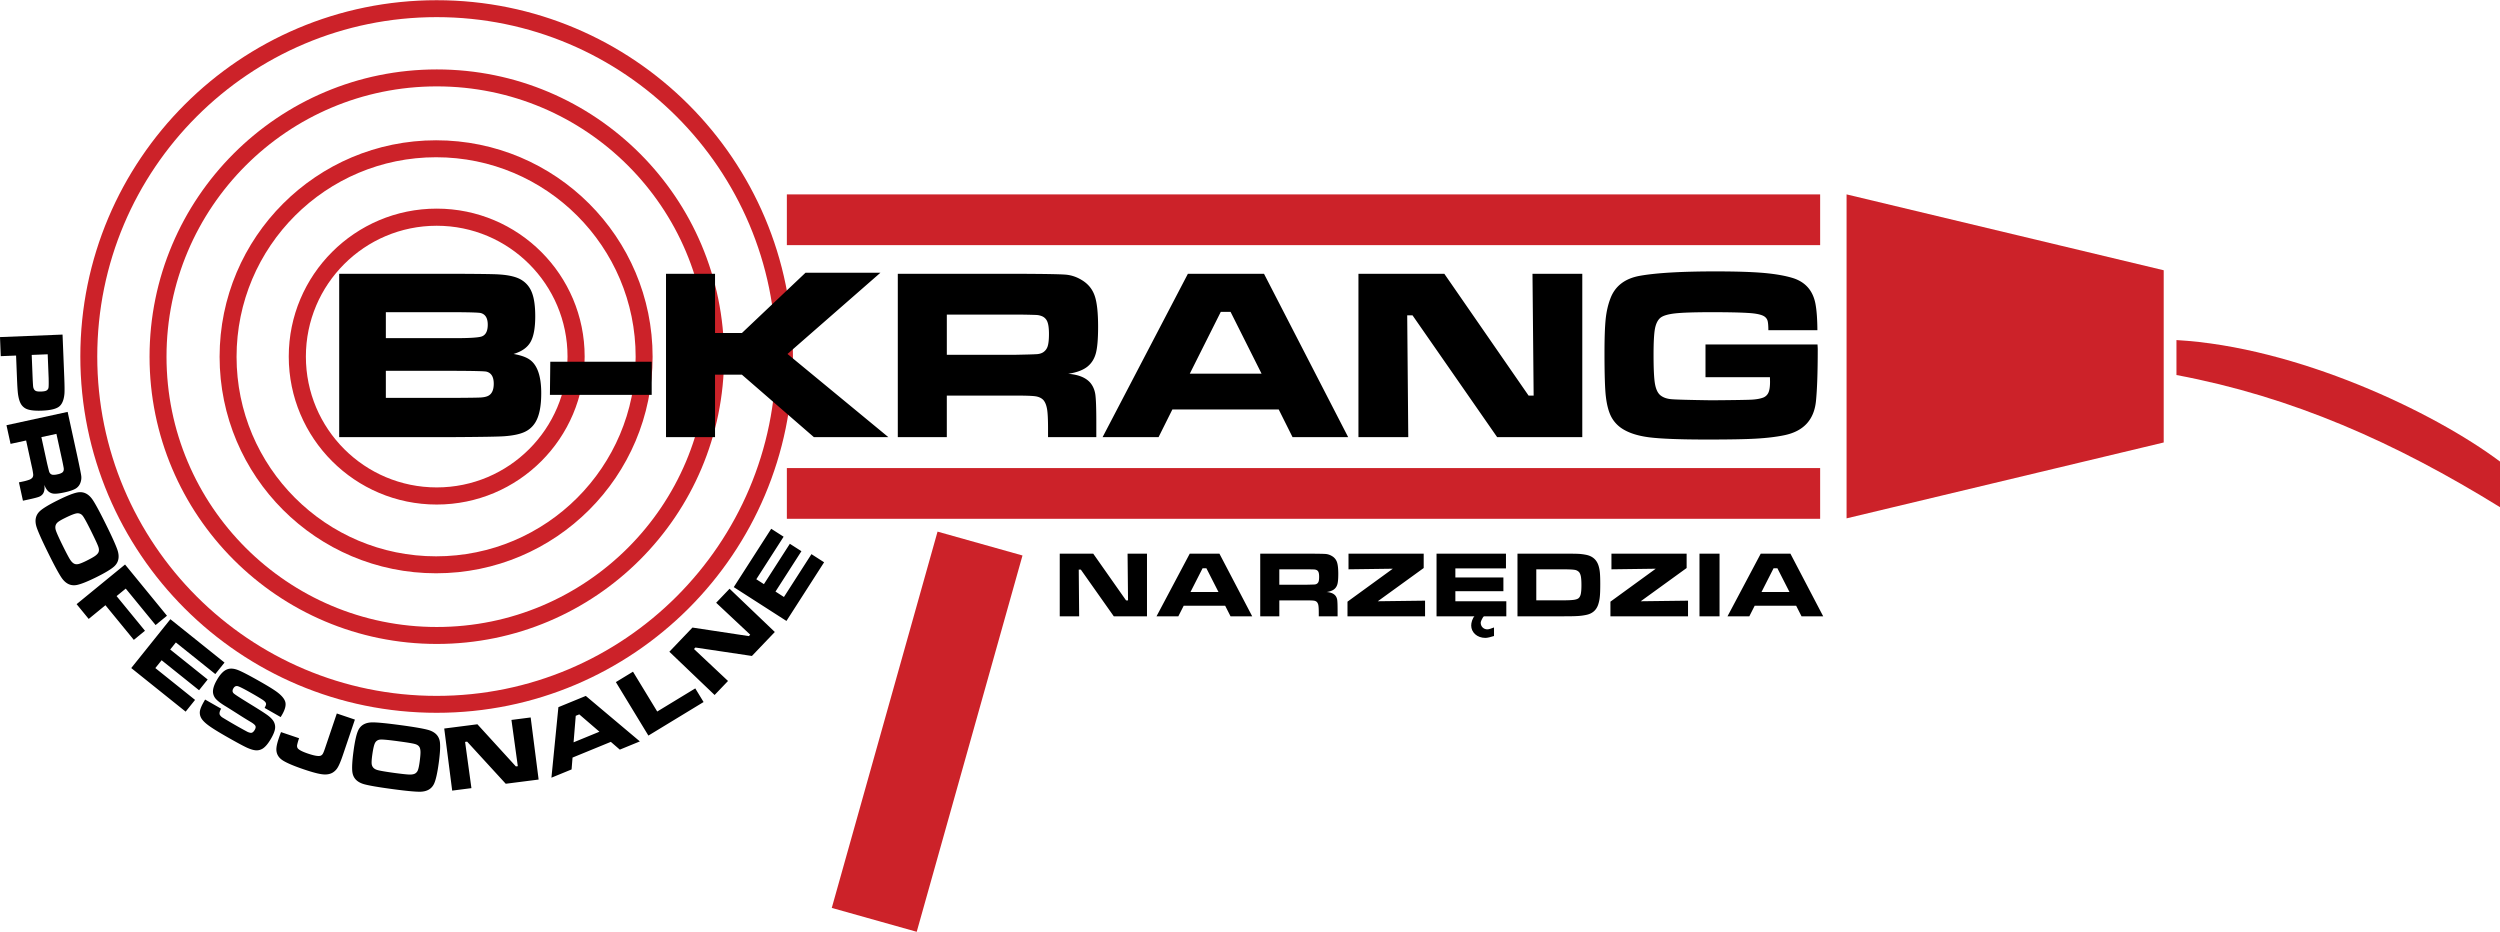
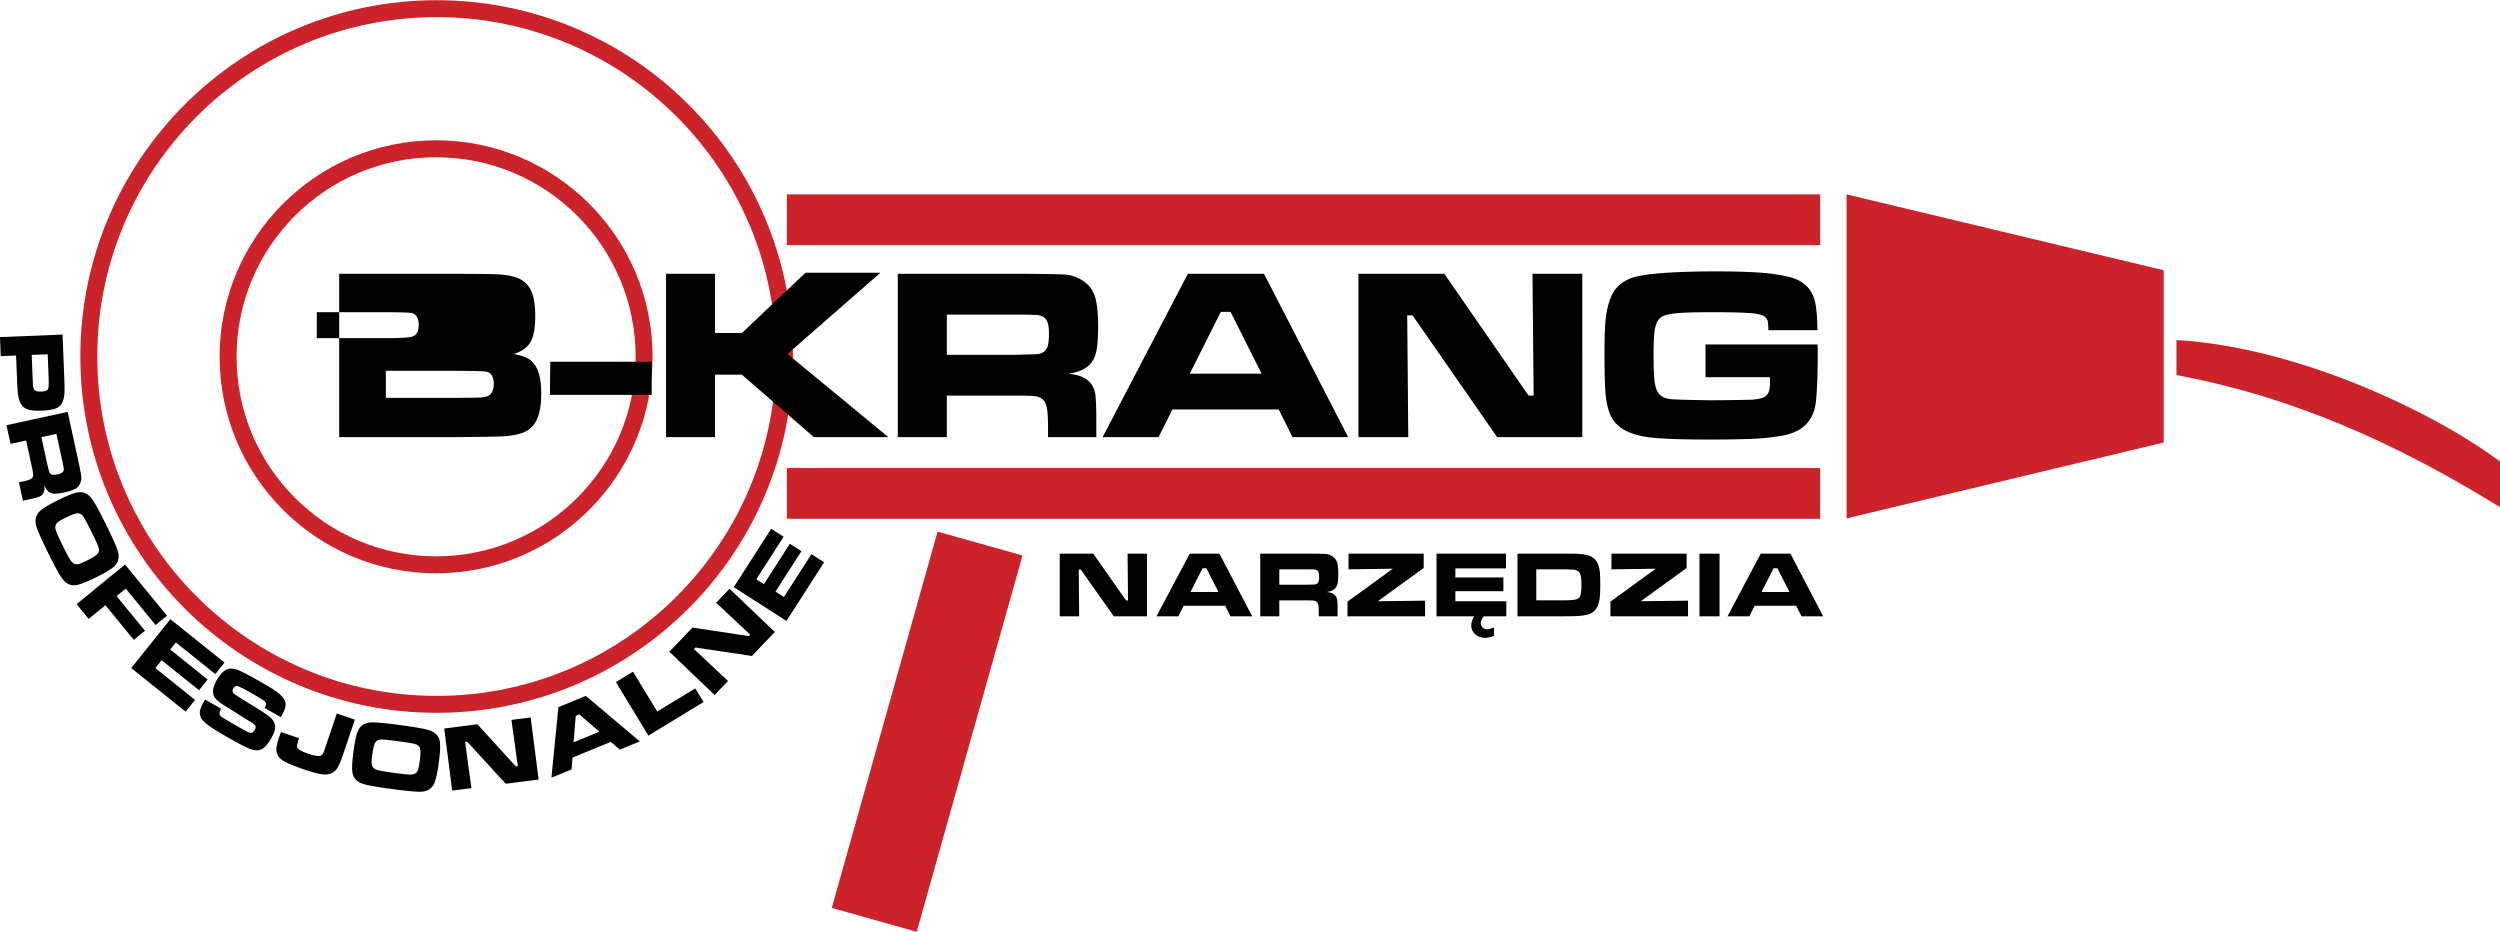
<svg xmlns="http://www.w3.org/2000/svg" width="2500" height="932" viewBox="0 0 220.984 82.346">
  <path d="M38.596.748c16.978 0 30.747 13.769 30.747 30.747S55.574 62.241 38.596 62.241 7.849 48.473 7.849 31.495C7.849 14.517 21.618.748 38.596.748z" fill="none" stroke="#cc2229" stroke-width="1.496" stroke-miterlimit="2.613" />
-   <path d="M38.612 6.868c13.607 0 24.643 11.035 24.643 24.643S52.219 56.153 38.612 56.153c-13.607 0-24.643-11.035-24.643-24.643S25.004 6.868 38.612 6.868z" fill="none" stroke="#cc2229" stroke-width="1.499" stroke-miterlimit="2.613" />
  <path d="M38.549 13.132c10.153 0 18.388 8.234 18.388 18.387s-8.234 18.388-18.388 18.388c-10.154 0-18.388-8.234-18.388-18.388s8.234-18.387 18.388-18.387z" fill="none" stroke="#cc2229" stroke-width="1.499" stroke-miterlimit="2.613" />
-   <path d="M38.602 19.18c6.804 0 12.321 5.518 12.321 12.321 0 6.804-5.518 12.322-12.321 12.322s-12.321-5.518-12.321-12.322c0-6.803 5.518-12.321 12.321-12.321z" fill="none" stroke="#cc2229" stroke-width="1.514" stroke-miterlimit="2.613" />
-   <path d="M29.983 38.62V24.183h10.216c2.172.008 3.466.025 3.875.055.932.054 1.614.224 2.051.505.423.268.729.65.91 1.148.185.498.277 1.18.277 2.047 0 1.036-.142 1.798-.423 2.285-.281.487-.779.834-1.493 1.047.629.112 1.098.274 1.404.487.694.469 1.042 1.466 1.042 2.982 0 1.177-.181 2.047-.54 2.61a2.14 2.14 0 0 1-.992.841c-.416.181-1.002.3-1.76.354-.491.035-1.934.061-4.319.075H29.983v.001zm4.123-8.747h6.104c1.34 0 2.137-.054 2.392-.159.342-.134.512-.48.512-1.036 0-.57-.206-.914-.615-1.025-.16-.043-.924-.069-2.289-.076h-6.104v2.296zm0 5.278h6.125c1.269-.007 2.022-.018 2.257-.033.235-.015.434-.05.594-.115.373-.148.562-.517.562-1.102 0-.606-.217-.96-.647-1.068-.149-.04-1.074-.065-2.766-.072h-6.125v2.39zm14.536-3.195h8.964v2.932h-8.997l.033-2.932zm10.23-7.773h4.333v5.235h2.375l5.624-5.329h6.622L69.61 31.27l8.915 7.351h-6.583l-6.363-5.52h-2.375v5.52h-4.333V24.183h.001zM79.36 38.62V24.183h10.468c2.457.008 3.928.033 4.415.079.487.048.956.21 1.408.491.541.333.91.788 1.112 1.372.203.582.302 1.495.302 2.744 0 1.051-.064 1.82-.192 2.314s-.37.888-.725 1.184c-.38.317-.957.538-1.728.657.91.068 1.561.336 1.958.794.227.274.373.606.437.997.061.394.092 1.213.092 2.462v1.343H92.64v-.772c0-.805-.028-1.375-.089-1.718-.061-.343-.167-.607-.327-.791-.16-.166-.38-.274-.662-.322-.28-.046-.871-.068-1.767-.068h-6.103v3.671H79.36zm4.333-7.278h6.093c1.063-.021 1.695-.04 1.901-.058.203-.019.38-.072.526-.166a.974.974 0 0 0 .395-.531c.075-.238.114-.596.114-1.076 0-.469-.042-.824-.131-1.058a.87.87 0 0 0-.452-.505 1.509 1.509 0 0 0-.548-.126 46.984 46.984 0 0 0-1.816-.032h-6.082v3.552zm30.559 7.278l-1.221-2.444h-9.401l-1.219 2.444h-4.948l7.539-14.438h6.728l7.438 14.438h-4.916zm-2.736-5.606l-2.742-5.466h-.864l-2.741 5.466h6.347zm8.562-8.831h7.592l7.447 10.767h.447l-.102-10.767h4.402V38.62h-7.527l-7.48-10.766h-.469l.094 10.766h-4.404V24.183zm30.676 6.249h9.902c.016.232.021.365.021.39 0 2.04-.053 3.575-.156 4.604-.166 1.665-1.098 2.675-2.791 3.025-.727.152-1.562.249-2.504.303-.939.054-2.375.08-4.305.08-2.447 0-4.174-.069-5.188-.202-1.012-.134-1.816-.401-2.406-.802a2.804 2.804 0 0 1-.928-1.058c-.213-.434-.363-1-.447-1.704-.082-.657-.125-1.953-.125-3.895 0-1.318.035-2.311.104-2.982.07-.668.207-1.268.408-1.798.408-1.116 1.279-1.791 2.613-2.032 1.457-.26 3.697-.39 6.717-.39 1.793 0 3.207.047 4.248.137 1.043.094 1.898.246 2.574.455 1.088.347 1.75 1.095 1.977 2.242.113.574.17 1.361.178 2.361h-4.334c-.002-.408-.027-.687-.07-.831s-.127-.267-.26-.365c-.244-.177-.75-.289-1.521-.329-.729-.043-1.785-.064-3.166-.064-1.5 0-2.57.036-3.211.104-.643.072-1.084.202-1.318.394-.234.195-.395.52-.48.968-.082.448-.123 1.213-.123 2.299 0 1.22.041 2.073.123 2.557.086.483.242.823.48 1.021.234.191.543.303.92.343.381.04 1.576.072 3.588.102 1.973-.015 3.17-.033 3.594-.058.422-.026.764-.091 1.02-.195a.831.831 0 0 0 .441-.452c.088-.209.131-.52.131-.938 0-.062-.004-.195-.008-.401h-5.697v-2.889h-.001z" fill-rule="evenodd" clip-rule="evenodd" />
+   <path d="M29.983 38.62V24.183h10.216c2.172.008 3.466.025 3.875.055.932.054 1.614.224 2.051.505.423.268.729.65.91 1.148.185.498.277 1.18.277 2.047 0 1.036-.142 1.798-.423 2.285-.281.487-.779.834-1.493 1.047.629.112 1.098.274 1.404.487.694.469 1.042 1.466 1.042 2.982 0 1.177-.181 2.047-.54 2.61a2.14 2.14 0 0 1-.992.841c-.416.181-1.002.3-1.76.354-.491.035-1.934.061-4.319.075H29.983v.001zm4.123-8.747c1.34 0 2.137-.054 2.392-.159.342-.134.512-.48.512-1.036 0-.57-.206-.914-.615-1.025-.16-.043-.924-.069-2.289-.076h-6.104v2.296zm0 5.278h6.125c1.269-.007 2.022-.018 2.257-.033.235-.015.434-.05.594-.115.373-.148.562-.517.562-1.102 0-.606-.217-.96-.647-1.068-.149-.04-1.074-.065-2.766-.072h-6.125v2.39zm14.536-3.195h8.964v2.932h-8.997l.033-2.932zm10.23-7.773h4.333v5.235h2.375l5.624-5.329h6.622L69.61 31.27l8.915 7.351h-6.583l-6.363-5.52h-2.375v5.52h-4.333V24.183h.001zM79.36 38.62V24.183h10.468c2.457.008 3.928.033 4.415.079.487.048.956.21 1.408.491.541.333.91.788 1.112 1.372.203.582.302 1.495.302 2.744 0 1.051-.064 1.82-.192 2.314s-.37.888-.725 1.184c-.38.317-.957.538-1.728.657.91.068 1.561.336 1.958.794.227.274.373.606.437.997.061.394.092 1.213.092 2.462v1.343H92.64v-.772c0-.805-.028-1.375-.089-1.718-.061-.343-.167-.607-.327-.791-.16-.166-.38-.274-.662-.322-.28-.046-.871-.068-1.767-.068h-6.103v3.671H79.36zm4.333-7.278h6.093c1.063-.021 1.695-.04 1.901-.058.203-.019.38-.072.526-.166a.974.974 0 0 0 .395-.531c.075-.238.114-.596.114-1.076 0-.469-.042-.824-.131-1.058a.87.87 0 0 0-.452-.505 1.509 1.509 0 0 0-.548-.126 46.984 46.984 0 0 0-1.816-.032h-6.082v3.552zm30.559 7.278l-1.221-2.444h-9.401l-1.219 2.444h-4.948l7.539-14.438h6.728l7.438 14.438h-4.916zm-2.736-5.606l-2.742-5.466h-.864l-2.741 5.466h6.347zm8.562-8.831h7.592l7.447 10.767h.447l-.102-10.767h4.402V38.62h-7.527l-7.48-10.766h-.469l.094 10.766h-4.404V24.183zm30.676 6.249h9.902c.016.232.021.365.021.39 0 2.04-.053 3.575-.156 4.604-.166 1.665-1.098 2.675-2.791 3.025-.727.152-1.562.249-2.504.303-.939.054-2.375.08-4.305.08-2.447 0-4.174-.069-5.188-.202-1.012-.134-1.816-.401-2.406-.802a2.804 2.804 0 0 1-.928-1.058c-.213-.434-.363-1-.447-1.704-.082-.657-.125-1.953-.125-3.895 0-1.318.035-2.311.104-2.982.07-.668.207-1.268.408-1.798.408-1.116 1.279-1.791 2.613-2.032 1.457-.26 3.697-.39 6.717-.39 1.793 0 3.207.047 4.248.137 1.043.094 1.898.246 2.574.455 1.088.347 1.75 1.095 1.977 2.242.113.574.17 1.361.178 2.361h-4.334c-.002-.408-.027-.687-.07-.831s-.127-.267-.26-.365c-.244-.177-.75-.289-1.521-.329-.729-.043-1.785-.064-3.166-.064-1.5 0-2.57.036-3.211.104-.643.072-1.084.202-1.318.394-.234.195-.395.52-.48.968-.082.448-.123 1.213-.123 2.299 0 1.22.041 2.073.123 2.557.086.483.242.823.48 1.021.234.191.543.303.92.343.381.04 1.576.072 3.588.102 1.973-.015 3.17-.033 3.594-.058.422-.026.764-.091 1.02-.195a.831.831 0 0 0 .441-.452c.088-.209.131-.52.131-.938 0-.062-.004-.195-.008-.401h-5.697v-2.889h-.001z" fill-rule="evenodd" clip-rule="evenodd" />
  <path fill-rule="evenodd" clip-rule="evenodd" fill="#cc2229" d="M69.553 17.164h91.336v4.484H69.553v-4.484zM69.553 41.356h91.336v4.484H69.553v-4.484zM163.225 17.164l28.033 6.707v15.223l-28.033 6.707V17.164zM192.385 30.042c10.627.603 22.721 6.331 28.6 10.739v4.032c-9.27-5.728-18.35-9.759-28.6-11.681v-3.09zM82.873 46.973l7.509 2.11-9.35 33.263-7.509-2.111 9.35-33.262z" />
  <path d="M0 29.778l5.529-.222.152 3.789c.03.75.034 1.234.014 1.451-.051.552-.212.93-.483 1.134-.273.204-.767.32-1.486.349-.684.028-1.165-.033-1.448-.181a1.06 1.06 0 0 1-.443-.437c-.106-.191-.183-.454-.235-.79-.036-.24-.068-.687-.094-1.344l-.085-2.117-1.354.054L0 29.778zm2.803 1.576l.084 2.106c.019.384.033.618.045.703a.634.634 0 0 0 .074.226.367.367 0 0 0 .214.17c.095.028.241.039.438.031s.34-.034.432-.078a.372.372 0 0 0 .189-.222c.026-.078.034-.373.021-.886l-.084-2.106-1.413.056zM.572 37.568l5.407-1.179.868 3.981c.201.936.313 1.497.336 1.687.023.188.001.38-.067.575a.984.984 0 0 1-.421.535c-.201.124-.535.237-1.002.339-.394.086-.687.124-.883.115a.835.835 0 0 1-.503-.179c-.151-.118-.281-.319-.39-.603.05.351.003.62-.135.81a.783.783 0 0 1-.337.247c-.142.055-.446.135-.914.236l-.503.109-.354-1.621.29-.063a4.2 4.2 0 0 0 .636-.174.625.625 0 0 0 .269-.189.454.454 0 0 0 .066-.277 5.597 5.597 0 0 0-.121-.678l-.506-2.321-1.375.299-.361-1.649zm3.085 1.054l.505 2.318c.096.402.156.641.179.718a.468.468 0 0 0 .106.187.37.37 0 0 0 .231.107 1.46 1.46 0 0 0 .413-.045 1.19 1.19 0 0 0 .385-.137.34.34 0 0 0 .152-.213.593.593 0 0 0 .001-.219 17.94 17.94 0 0 0-.138-.693l-.504-2.313-1.33.29zm5.709 7.717c.529 1.07.867 1.82 1.013 2.248.208.618.108 1.109-.299 1.475-.28.249-.807.565-1.58.947-.776.383-1.348.611-1.716.682-.538.103-.988-.117-1.353-.657-.251-.376-.64-1.095-1.164-2.155-.534-1.081-.874-1.836-1.02-2.264-.208-.618-.108-1.109.3-1.474.28-.249.818-.571 1.612-.964.757-.374 1.318-.596 1.684-.666.538-.102.988.117 1.353.658.25.373.639 1.097 1.17 2.17zm-1.288.641c-.396-.802-.656-1.274-.777-1.416a.55.55 0 0 0-.506-.207c-.198.025-.547.162-1.049.411-.303.149-.514.273-.634.371-.222.186-.276.439-.162.763.083.24.284.684.605 1.334.301.608.512 1.007.632 1.197.122.19.244.315.367.374.11.056.241.065.387.031.148-.035.372-.125.673-.273.356-.177.611-.318.768-.425.154-.106.259-.213.312-.317.068-.133.069-.298.003-.494-.065-.197-.272-.646-.619-1.349zm2.975 2.901l3.706 4.528-1.007.823-2.637-3.222-.81.662 2.508 3.064-.985.807-2.508-3.064-1.481 1.212-1.068-1.306 4.282-3.504zm4.008 4.835l4.784 3.833-.813 1.016-3.487-2.794-.5.624 3.311 2.651-.761.949-3.31-2.651-.555.692 3.512 2.813-.832 1.038-4.809-3.854 3.46-4.317zm3.068 7.101l1.418.809c-.138.235-.176.416-.117.54a.674.674 0 0 0 .228.235 44.731 44.731 0 0 0 2.167 1.245.983.983 0 0 0 .328.113c.133.018.256-.072.369-.271.082-.143.097-.26.049-.351-.049-.093-.189-.207-.421-.346a36.212 36.212 0 0 1-1.124-.697c-.582-.37-.962-.608-1.142-.716-.345-.213-.597-.401-.754-.564a1.016 1.016 0 0 1-.287-.521c-.064-.31.043-.707.319-1.19.31-.543.631-.866.965-.972.257-.084.562-.058.915.081.354.138 1.032.492 2.032 1.062.707.403 1.191.707 1.455.91.406.312.639.608.699.886.059.279-.036.636-.285 1.072-.023.041-.067.114-.133.224l-1.42-.81c.072-.138.114-.234.124-.294a.263.263 0 0 0-.035-.18c-.042-.073-.141-.161-.293-.263a22.443 22.443 0 0 0-1.005-.595c-.623-.354-1.013-.552-1.17-.59-.158-.038-.288.029-.388.205-.096.17-.086.312.028.427.095.096.596.419 1.502.975.764.466 1.267.79 1.512.971.243.182.417.36.521.538a.999.999 0 0 1 .125.647c-.032.227-.146.512-.344.856-.258.453-.513.756-.759.907-.184.11-.38.158-.589.145s-.469-.091-.781-.23c-.333-.153-.932-.476-1.794-.968-.724-.413-1.247-.736-1.57-.971-.324-.234-.545-.449-.665-.645a.96.96 0 0 1-.142-.623c.028-.207.14-.484.337-.83l.125-.221zm11.643 1.232l1.598.54-1.061 3.133c-.167.494-.314.851-.44 1.068a1.298 1.298 0 0 1-.467.487c-.239.14-.535.19-.89.15-.355-.038-.898-.182-1.631-.43-.884-.299-1.506-.562-1.869-.79-.439-.277-.63-.662-.572-1.153.023-.213.091-.483.203-.813.048-.144.114-.325.197-.546l1.598.541a4.534 4.534 0 0 0-.171.587.432.432 0 0 0 .027.265c.082.156.393.325.933.508.569.192.941.253 1.12.183a.396.396 0 0 0 .187-.168c.05-.081.112-.235.189-.463l1.049-3.099zm5.625 1.029c1.184.16 1.994.299 2.43.418.629.173.98.53 1.055 1.072.05.371.018.985-.098 1.84-.116.857-.248 1.459-.395 1.804-.216.503-.649.754-1.301.754-.453-.001-1.266-.081-2.438-.24-1.195-.161-2.01-.301-2.447-.42-.629-.173-.98-.53-1.055-1.072-.05-.372-.016-.998.103-1.876.113-.836.244-1.426.391-1.768.215-.503.649-.755 1.301-.755.45.001 1.268.083 2.454.243zm-.189 1.427c-.886-.12-1.422-.169-1.608-.147a.545.545 0 0 0-.454.304c-.09.179-.171.544-.247 1.1-.045.334-.06.58-.046.733.03.288.209.476.542.561.245.065.726.147 1.444.245.672.09 1.121.139 1.346.145.226.006.397-.025.516-.095a.567.567 0 0 0 .242-.304c.054-.143.104-.378.149-.711.053-.394.079-.686.077-.874-.002-.188-.031-.334-.088-.437-.072-.13-.208-.224-.408-.278-.199-.058-.688-.138-1.465-.242zm4.059-1.126l2.932-.376 3.4 3.725.172-.021-.563-4.088 1.7-.219.703 5.489-2.907.372-3.412-3.723-.181.023.56 4.088-1.701.218-.703-5.488zm15.521 1.866l-.794-.687-3.386 1.389-.084 1.047-1.782.731.616-6.234 2.423-.994 4.778 4.021-1.771.727zm-1.802-1.584l-1.782-1.533-.312.127-.192 2.344 2.286-.938zm1.452-4.386l1.514-.921 2.142 3.522 3.363-2.045.734 1.206-4.878 2.966-2.875-4.728zm4.728-2.684l2.042-2.137 4.986.755.12-.126-3.011-2.822 1.185-1.239 4 3.823-2.024 2.119-4.995-.746-.126.132 3.008 2.825-1.185 1.239-4-3.823zm5.693-5.711l3.312-5.159 1.095.703-2.414 3.76.673.433 2.292-3.569 1.023.656-2.292 3.569.747.479 2.431-3.787 1.119.719-3.329 5.186-4.657-2.99zM93.675 48.921h2.959l2.902 4.131h.174l-.04-4.131h1.716v5.539h-2.934l-2.915-4.131h-.183l.036 4.131h-1.716v-5.539h.001zm15.097 5.539l-.476-.938h-3.664l-.475.938h-1.929l2.938-5.539h2.623l2.898 5.539h-1.915zm-1.067-2.151l-1.068-2.097h-.337l-1.068 2.097h2.473zm3.691 2.151v-5.539h4.078c.957.003 1.531.012 1.721.03.189.018.373.08.549.188a.978.978 0 0 1 .434.526c.078.223.117.573.117 1.053 0 .403-.023.698-.074.888s-.145.341-.283.455c-.146.121-.371.206-.672.252.354.026.607.129.762.305.09.105.146.232.172.382.023.151.035.466.035.945v.515h-1.664v-.296c0-.31-.01-.528-.033-.659a.606.606 0 0 0-.129-.304.454.454 0 0 0-.258-.123c-.109-.019-.338-.026-.688-.026h-2.379v1.408h-1.688zm1.688-2.792h2.375c.414-.009.66-.016.74-.022s.148-.027.205-.063a.378.378 0 0 0 .154-.204c.029-.092.045-.229.045-.413 0-.18-.018-.315-.053-.405a.33.33 0 0 0-.176-.194.592.592 0 0 0-.213-.048c-.082-.006-.318-.01-.707-.013h-2.371v1.362h.001zm6.115-2.747h6.646v1.27l-4.057 2.938 4.178-.053v1.384h-6.857v-1.295l4.006-2.913-3.916.053v-1.384zm7.781 0h6.137v1.302h-4.473v.801h4.246v1.218h-4.246v.888h4.504v1.331h-6.168v-5.54zm7.155 5.539v-5.539h3.996c.709 0 1.172.005 1.393.017.219.011.447.04.686.088.555.114.916.429 1.084.942.062.194.104.403.125.626.021.225.033.562.033 1.013 0 .496-.012.87-.039 1.125a3.072 3.072 0 0 1-.145.694c-.164.486-.504.786-1.018.9-.242.054-.498.09-.771.107-.273.019-.721.026-1.342.026h-4.002v.001zm1.662-1.413h2.35c.434 0 .752-.014.957-.042s.348-.078.432-.148c.092-.078.158-.203.195-.373s.057-.428.057-.771-.016-.602-.049-.774-.09-.306-.17-.397a.672.672 0 0 0-.4-.192c-.174-.029-.52-.043-1.037-.043h-2.334v2.74h-.001zm6.644-4.126h6.646v1.27l-4.057 2.938 4.18-.053v1.384h-6.859v-1.295l4.006-2.913-3.916.053v-1.384zm7.782 0h1.773v5.539h-1.773v-5.539zm9.021 5.539l-.477-.938h-3.664l-.475.938H152.7l2.938-5.539h2.623l2.898 5.539h-1.915zm-1.066-2.151l-1.068-2.097h-.338l-1.066 2.097h2.472z" fill-rule="evenodd" clip-rule="evenodd" />
  <path d="M130.381 54.353h.84c-.252.336-.336.588-.336.672 0 .336.252.588.588.588.168 0 .336-.084.588-.168v.755c-.252.084-.588.168-.756.168-.756 0-1.26-.504-1.26-1.092 0-.252.084-.588.336-.923z" fill-rule="evenodd" clip-rule="evenodd" />
</svg>